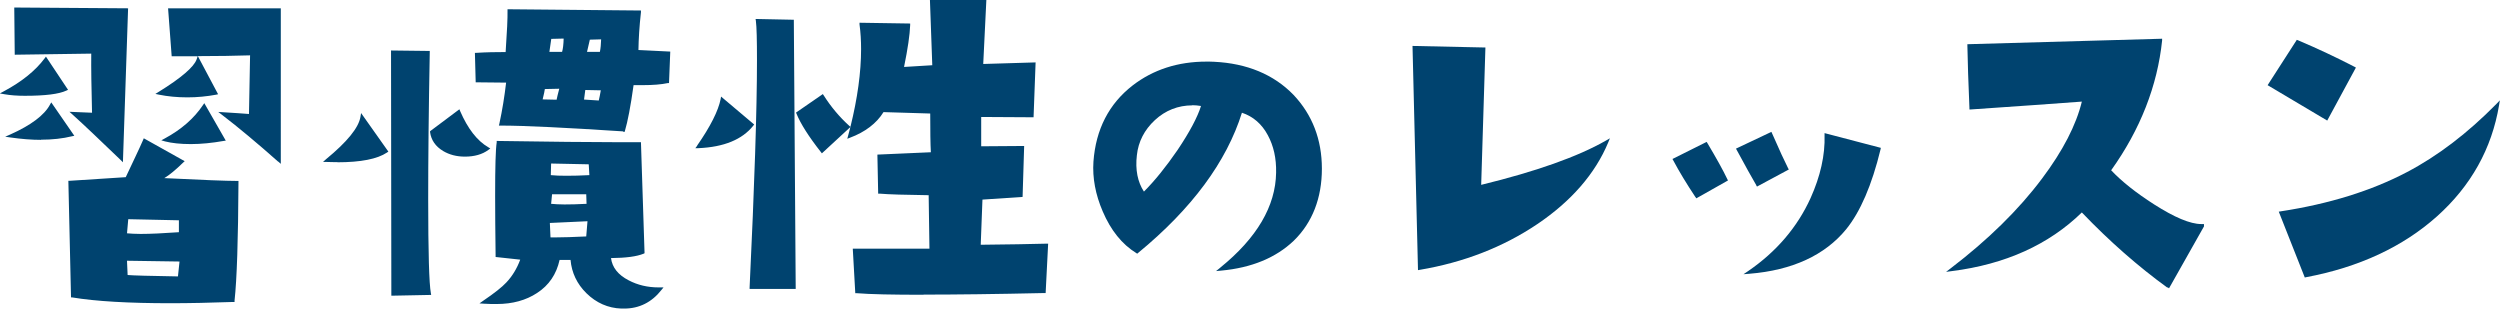
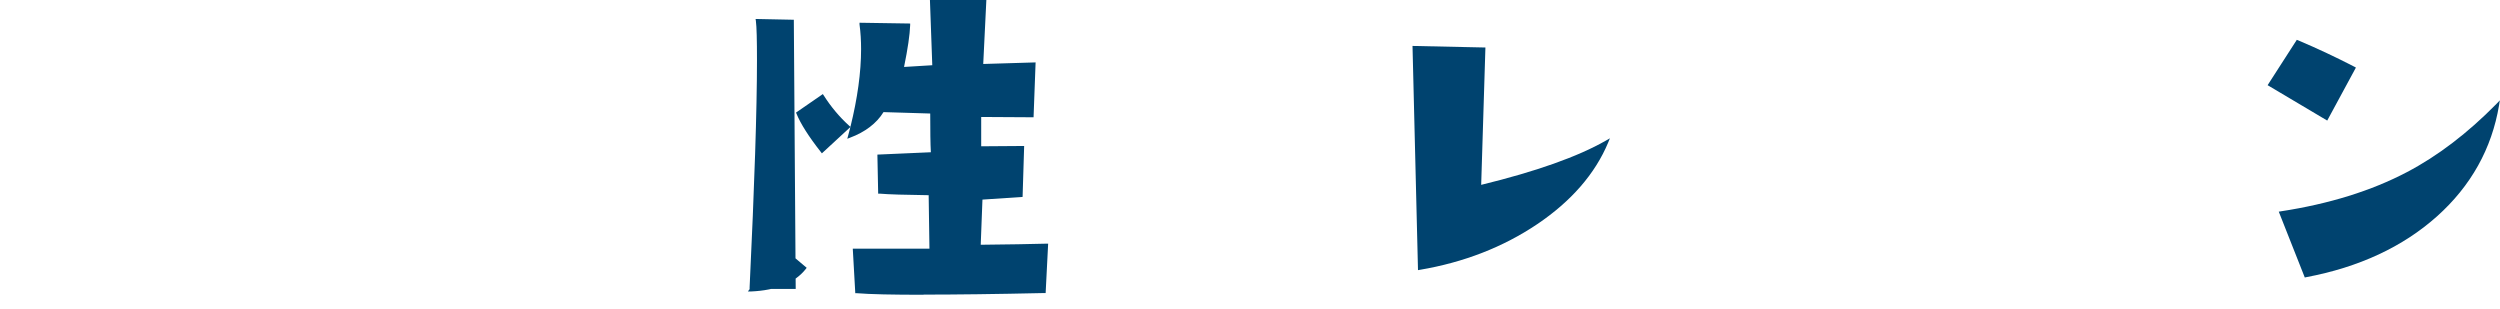
<svg xmlns="http://www.w3.org/2000/svg" viewBox="0 0 159.45 19.69">
  <defs>
    <style>.d{fill:#00436f;}</style>
  </defs>
  <g id="a" />
  <g id="b">
    <g id="c">
      <g>
-         <path class="d" d="M10.88,19.34c-2.66,0-4.77-.12-6.27-.37h-.08l-.17-7.44h.1c.86-.05,2.05-.13,3.56-.23,.45-.96,.85-1.78,1.11-2.38l.04-.1,2.61,1.46-.1,.09c-.47,.46-.87,.79-1.2,.99,2.42,.12,3.98,.18,4.63,.18h.1v.1c-.02,3.64-.1,6.17-.25,7.53v.09h-.1c-1.44,.05-2.78,.08-3.98,.08Zm-2.74-1.8c.32,.03,1.4,.06,3.21,.09l.1-.95-3.35-.05,.04,.91Zm-.04-2.66c.23,.02,.52,.04,.87,.04,.63,0,1.45-.04,2.44-.11v-.76l-3.23-.07-.08,.91Zm9.64-4.57c-1.33-1.18-2.53-2.18-3.56-2.97l-.26-.2,.33,.02c.69,.04,1.23,.08,1.63,.11l.07-3.74c-.96,.03-2.07,.05-3.33,.05l1.29,2.43-.13,.03c-.59,.11-1.2,.17-1.83,.17-.66,0-1.26-.06-1.8-.17l-.24-.05,.21-.13c1.44-.89,2.25-1.59,2.42-2.07l.07-.2s-1.66,0-1.66,0l-.23-3.06h7.19V10.45l-.17-.15Zm-10.06-.12c-1.32-1.27-2.33-2.23-3.05-2.88l-.2-.18,1.44,.06c-.04-1.58-.06-2.85-.05-3.77l-4.88,.07-.03-3.01,7.26,.05-.33,9.82-.16-.16Zm4.49-1c-.66,0-1.21-.06-1.64-.17l-.24-.07,.22-.12c1.04-.56,1.86-1.27,2.43-2.12l.09-.13,1.37,2.39-.14,.02c-.73,.13-1.44,.2-2.09,.2Zm-9.55-.27c-.59,0-1.24-.05-1.94-.15l-.35-.05,.32-.14c1.32-.59,2.18-1.23,2.54-1.91l.08-.14,1.47,2.13-.14,.03c-.61,.15-1.27,.22-1.98,.22Zm-1.03-2.81c-.48,0-.92-.03-1.31-.1l-.29-.05,.26-.14c1.14-.61,2.01-1.31,2.6-2.1l.08-.11,1.41,2.12-.11,.05c-.47,.22-1.34,.33-2.65,.33Z" />
-         <path class="d" d="M39.63,19.68c-.85-.03-1.6-.36-2.23-.98-.6-.59-.94-1.31-1.01-2.12h-.7c-.2,.91-.68,1.62-1.44,2.11-.7,.46-1.56,.7-2.57,.7-.26,0-.53,0-.81-.02l-.29-.02,.24-.17c.71-.48,1.2-.87,1.47-1.16,.38-.4,.68-.89,.89-1.46l-1.57-.17v-.09c-.02-1.5-.03-2.77-.03-3.81,0-1.85,.03-2.96,.1-3.41v-.09h.1c3.3,.05,5.89,.08,7.74,.08,.47,0,1.36,0,1.36,0l.23,7.08-.06,.03c-.44,.18-1.12,.27-2.08,.28,.08,.6,.45,1.07,1.13,1.42,.57,.3,1.21,.45,1.9,.45h.32l-.13,.16c-.62,.79-1.42,1.19-2.38,1.19h-.17Zm-4.51-4.54c.1,0,.22,0,.38,0,.42,0,1.05-.02,1.89-.06l.08-.97-2.4,.11,.04,.91Zm.04-2.14c.21,.02,.5,.04,.84,.04,.38,0,.85-.01,1.41-.04l-.02-.61h-2.18l-.06,.62Zm-.03-1.83c.27,.03,.61,.04,1,.04,.41,0,.9-.01,1.46-.04l-.04-.69-2.4-.05-.02,.74ZM24.94,3.22l2.47,.03v.1c-.07,3.69-.1,6.84-.1,9.35,0,3.4,.06,5.41,.17,5.99l.02,.12-2.54,.05-.02-15.63Zm-3.42,7.12c-.21,0-.43,0-.66-.01h-.26l.2-.18c1.34-1.1,2.08-2.01,2.19-2.7l.04-.24,1.74,2.46-.09,.06c-.61,.41-1.67,.62-3.16,.62Zm8.13-.35c-.52,0-.99-.12-1.39-.36-.48-.29-.76-.69-.83-1.2v-.06l1.87-1.4,.05,.12c.48,1.11,1.08,1.89,1.79,2.3l.13,.08-.12,.09c-.39,.29-.9,.43-1.5,.43Zm10.1-1.61c-3.69-.24-6.32-.37-7.81-.37h-.12l.03-.12c.19-.88,.33-1.76,.43-2.62l-1.94-.02-.05-1.88h.1c.62-.04,1.24-.05,1.86-.05,.09-1.3,.13-2.19,.12-2.63v-.1l8.51,.08v.11c-.1,.9-.15,1.71-.16,2.41l2.03,.1-.08,2.01h-.08c-.42,.09-.96,.13-1.59,.13-.19,0-.38,0-.59,0-.19,1.37-.38,2.34-.55,2.91l-.02,.07h-.08Zm-1.56-1.97c.04-.16,.08-.37,.13-.65l-.99-.02c-.01,.12-.04,.32-.08,.61l.93,.06Zm-2.69-.05c.03-.14,.08-.37,.17-.7l-.92,.02c-.01,.1-.05,.29-.14,.66l.89,.02Zm2.76-3.05c.05-.23,.07-.5,.08-.8l-.72,.02-.18,.78h.82Zm-2.41,0c.06-.21,.09-.49,.1-.85l-.79,.02-.12,.83h.81Z" />
-         <path class="d" d="M58.9,18.8c-1.98,0-3.41-.03-4.26-.1h-.09l-.16-2.84h4.89l-.05-3.41c-1.5-.02-2.56-.05-3.13-.1h-.09l-.05-2.49,3.41-.15c-.03-.53-.04-1.36-.04-2.47l-2.98-.09c-.44,.72-1.19,1.28-2.13,1.63l-.18,.07s.15-.56,.2-.75l-1.82,1.68-.07-.09c-.77-.98-1.29-1.8-1.55-2.44l-.03-.07,1.71-1.18,.06,.09c.45,.71,.99,1.36,1.62,1.93l.08,.07c.45-1.81,.68-3.48,.68-4.96,0-.53-.03-1.06-.1-1.57v-.11l3.23,.05v.1c-.02,.6-.15,1.5-.39,2.67l1.8-.11-.15-4.18h3.6l-.2,4.1,3.34-.1-.13,3.5-3.34-.02v1.87l2.74-.02-.1,3.25-2.56,.17-.11,2.88c1.77-.02,3.17-.04,4.19-.07h.11l-.16,3.15h-.09c-3.11,.07-5.7,.1-7.69,.1Zm-11.09-.37v-.1c.31-6.5,.47-11.37,.47-14.47,0-1.31-.02-2.16-.07-2.53l-.02-.12,2.44,.05,.12,17.17h-2.94Zm-3.35-9.14c.85-1.22,1.35-2.22,1.5-2.96l.03-.17,2.11,1.78-.06,.08c-.7,.88-1.87,1.36-3.49,1.43h-.2l.12-.16Z" />
-         <path class="d" d="M77.84,17.06c2.32-1.88,3.52-3.91,3.55-6.05,.02-.91-.16-1.71-.53-2.39-.38-.71-.93-1.19-1.65-1.43-.98,3.13-3.2,6.13-6.62,8.94l-.06,.05-.06-.04c-.91-.56-1.63-1.46-2.14-2.66-.46-1.07-.66-2.13-.59-3.17,.15-2.06,.99-3.69,2.5-4.86,1.31-1.01,2.89-1.52,4.7-1.52,.16,0,.33,0,.49,.01,2.1,.1,3.81,.81,5.07,2.11,1.2,1.27,1.81,2.85,1.81,4.71s-.6,3.43-1.79,4.59c-1.14,1.09-2.69,1.73-4.63,1.91l-.33,.03,.26-.21Zm-1.79-10.34c-.91,0-1.72,.32-2.39,.94-.67,.62-1.06,1.38-1.15,2.24-.11,.93,.05,1.71,.45,2.32,.68-.68,1.41-1.58,2.15-2.66,.77-1.15,1.27-2.09,1.49-2.8-.19-.03-.37-.05-.56-.05Z" />
+         <path class="d" d="M58.9,18.8c-1.98,0-3.41-.03-4.26-.1h-.09l-.16-2.84h4.89l-.05-3.41c-1.5-.02-2.56-.05-3.13-.1h-.09l-.05-2.49,3.41-.15c-.03-.53-.04-1.36-.04-2.47l-2.98-.09c-.44,.72-1.19,1.28-2.13,1.63l-.18,.07s.15-.56,.2-.75l-1.82,1.68-.07-.09c-.77-.98-1.29-1.8-1.55-2.44l-.03-.07,1.71-1.18,.06,.09c.45,.71,.99,1.36,1.62,1.93l.08,.07c.45-1.81,.68-3.48,.68-4.96,0-.53-.03-1.06-.1-1.57v-.11l3.23,.05v.1c-.02,.6-.15,1.5-.39,2.67l1.8-.11-.15-4.18h3.6l-.2,4.1,3.34-.1-.13,3.5-3.34-.02v1.87l2.74-.02-.1,3.25-2.56,.17-.11,2.88c1.77-.02,3.17-.04,4.19-.07h.11l-.16,3.15h-.09c-3.11,.07-5.7,.1-7.69,.1Zm-11.09-.37v-.1c.31-6.5,.47-11.37,.47-14.47,0-1.31-.02-2.16-.07-2.53l-.02-.12,2.44,.05,.12,17.17h-2.94Zc.85-1.22,1.35-2.22,1.5-2.96l.03-.17,2.11,1.78-.06,.08c-.7,.88-1.87,1.36-3.49,1.43h-.2l.12-.16Z" />
        <path class="d" d="M90.09,2.93l4.65,.1-.27,8.76c3.49-.85,6.17-1.8,7.95-2.82l.26-.15-.11,.27c-.83,1.99-2.36,3.75-4.53,5.21-2.17,1.46-4.69,2.44-7.49,2.91l-.11,.02-.35-14.31Z" />
-         <path class="d" d="M111.51,17.28c1.78-1.22,3.12-2.78,3.97-4.65,.62-1.38,.93-2.73,.89-4.01v-.13l3.59,.94-.02,.1c-.55,2.27-1.29,3.98-2.19,5.09-1.36,1.66-3.44,2.62-6.17,2.84l-.38,.03,.31-.21Zm-3.37-4.7c-.57-.86-1.05-1.65-1.42-2.35l-.05-.09,2.18-1.09,.05,.08c.57,.96,1,1.73,1.27,2.3l.04,.08-2.02,1.14-.05-.08Zm3.88-.76c-.28-.47-.69-1.22-1.25-2.25l-.05-.09,2.26-1.07,.04,.09c.47,1.07,.81,1.81,1.02,2.22l.05,.09-2.03,1.09-.05-.08Z" />
-         <path class="d" d="M138.24,18.35c-1.86-1.35-3.7-2.96-5.46-4.8-2.1,2.05-4.88,3.31-8.29,3.74l-.37,.05,.3-.23c2.37-1.81,4.33-3.73,5.82-5.72,1.33-1.77,2.18-3.42,2.54-4.91-1.76,.13-4.12,.3-7.07,.5h-.1v-.1c-.07-1.6-.11-2.92-.13-3.96v-.1l12.42-.35v.11c-.3,2.89-1.39,5.68-3.25,8.28,.67,.71,1.59,1.44,2.73,2.17,1.3,.83,2.31,1.26,3.02,1.26h.17v.15l-2.23,3.95-.09-.07Z" />
        <path class="d" d="M145.34,13.5l.12-.02c3.08-.47,5.79-1.31,8.05-2.5,1.97-1.03,3.89-2.5,5.71-4.35l.22-.23-.05,.31c-.46,2.76-1.79,5.15-3.96,7.09-2.17,1.94-4.98,3.25-8.35,3.88l-.08,.02-1.66-4.2Zm-.71-8.07l1.86-2.89,.08,.03c1.23,.52,2.44,1.09,3.6,1.69l.09,.05-1.83,3.38-3.79-2.25Z" />
      </g>
    </g>
  </g>
</svg>